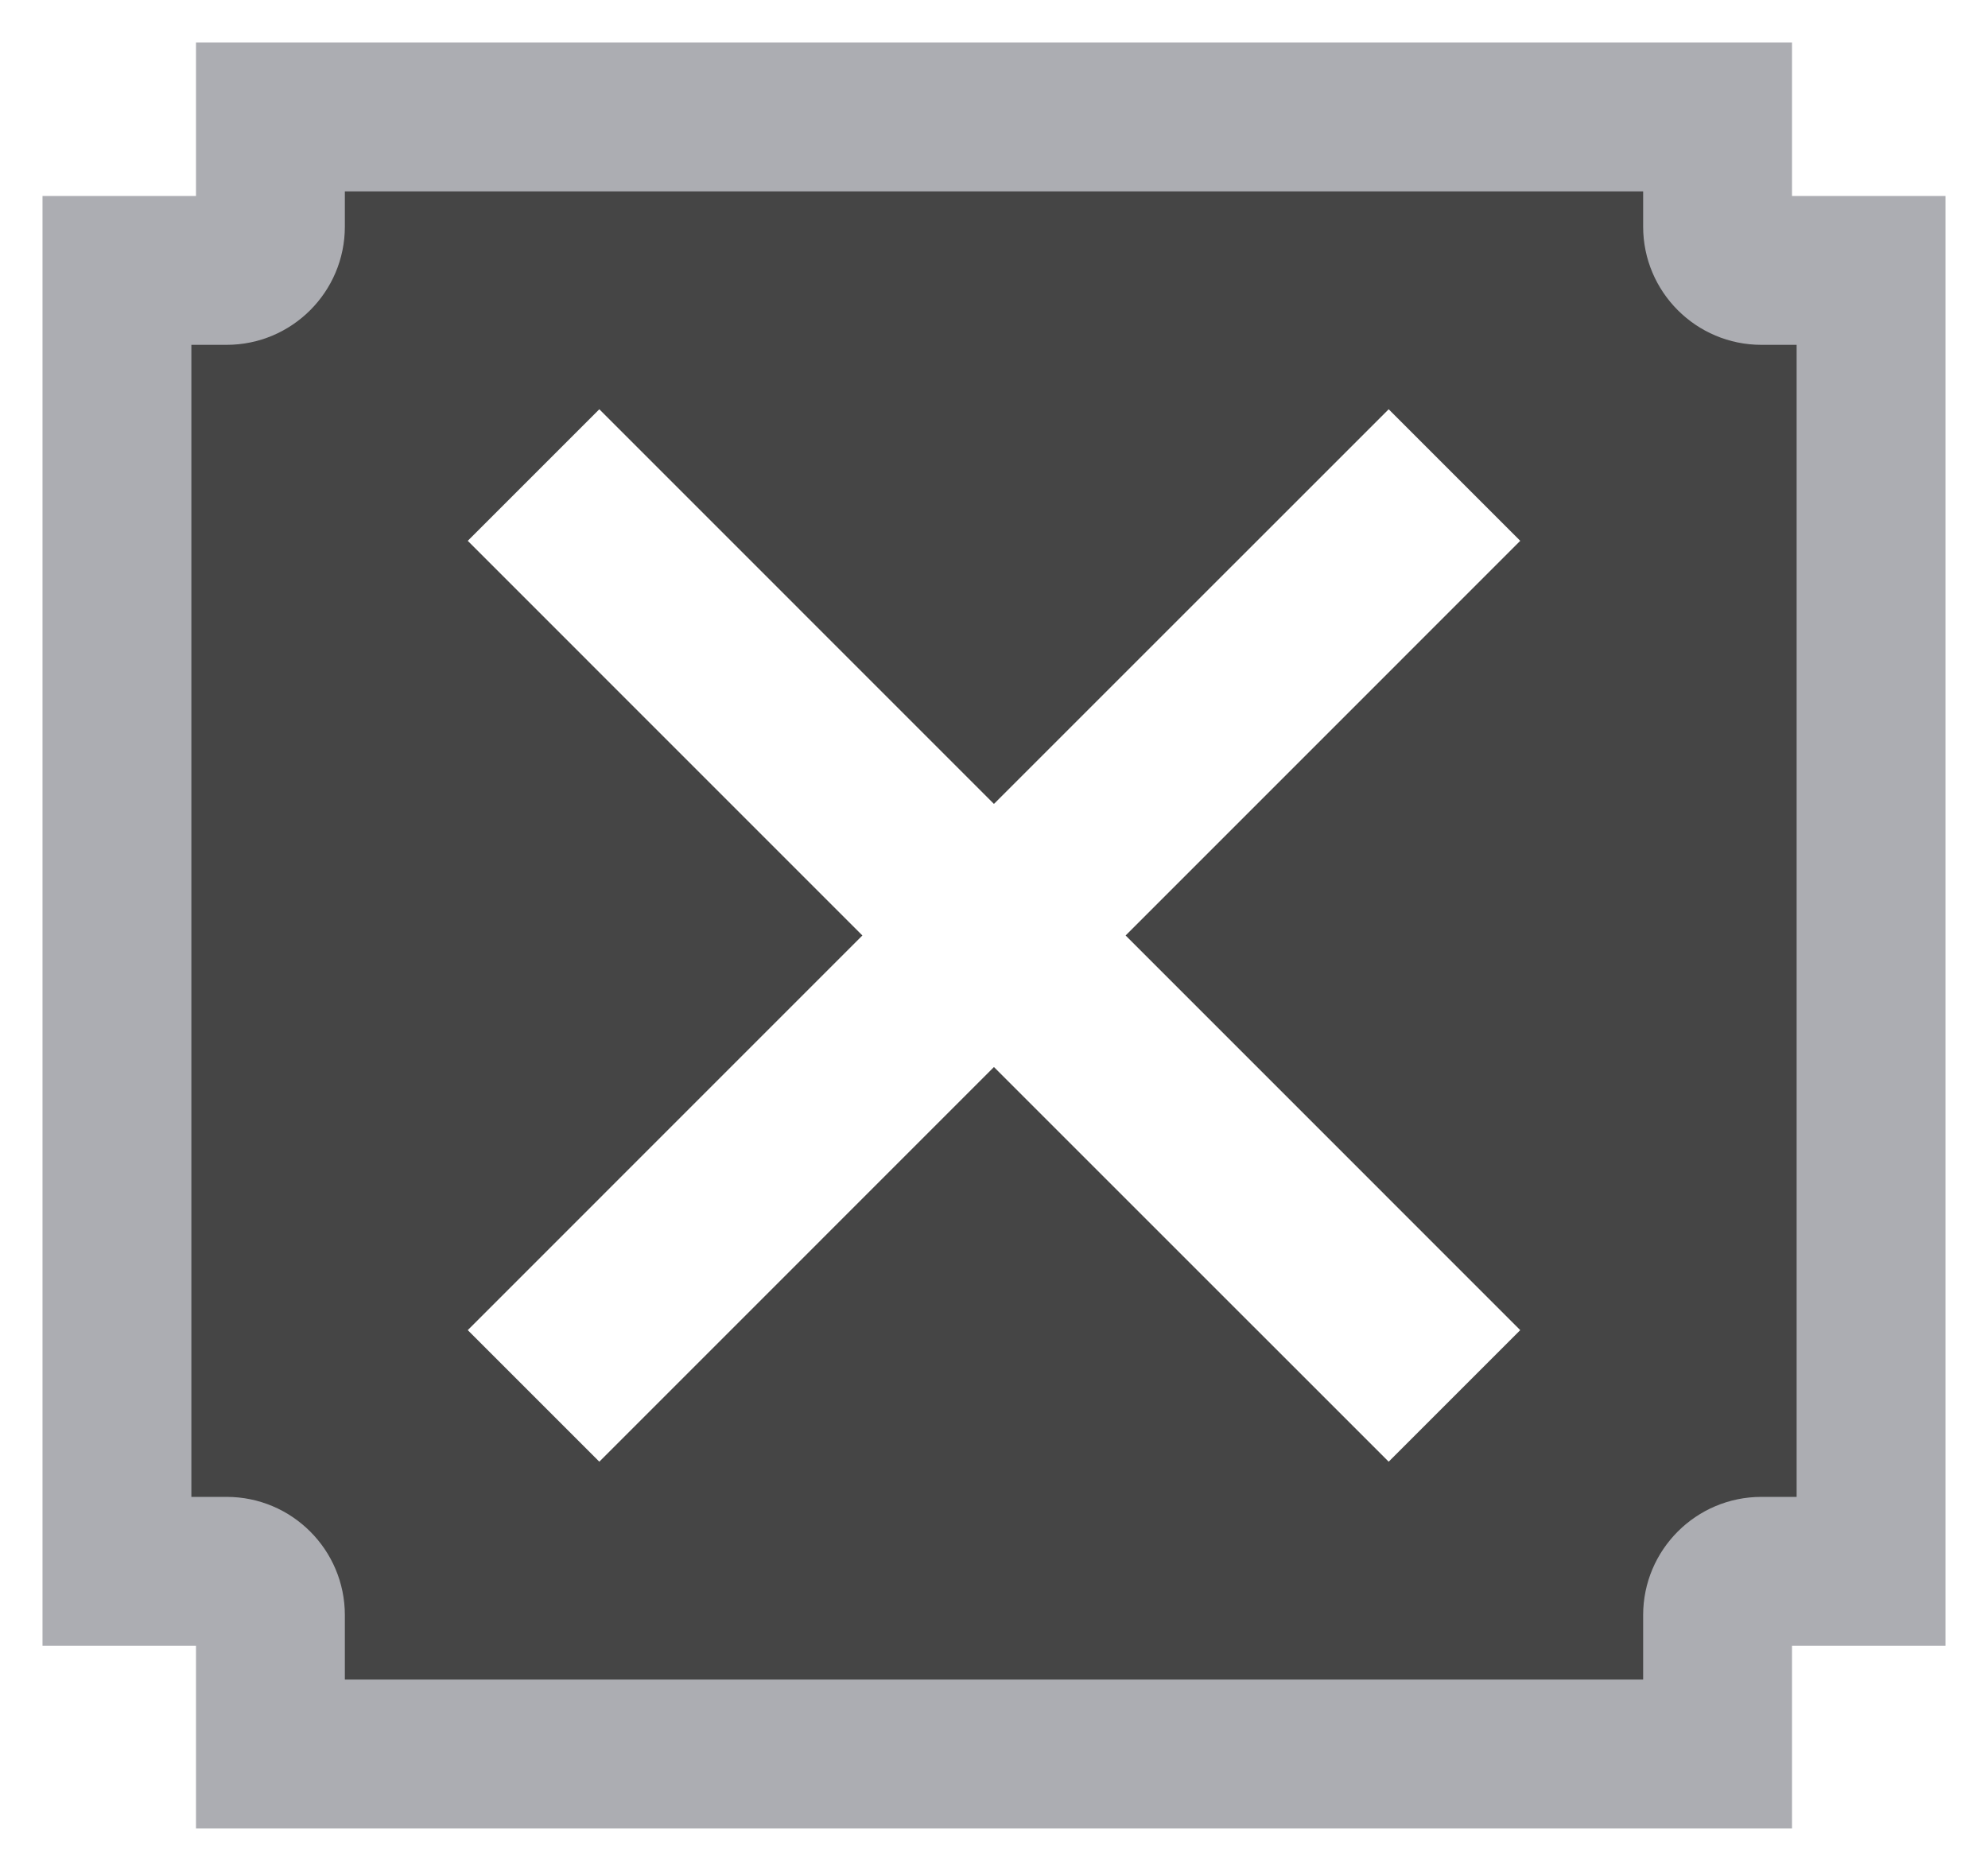
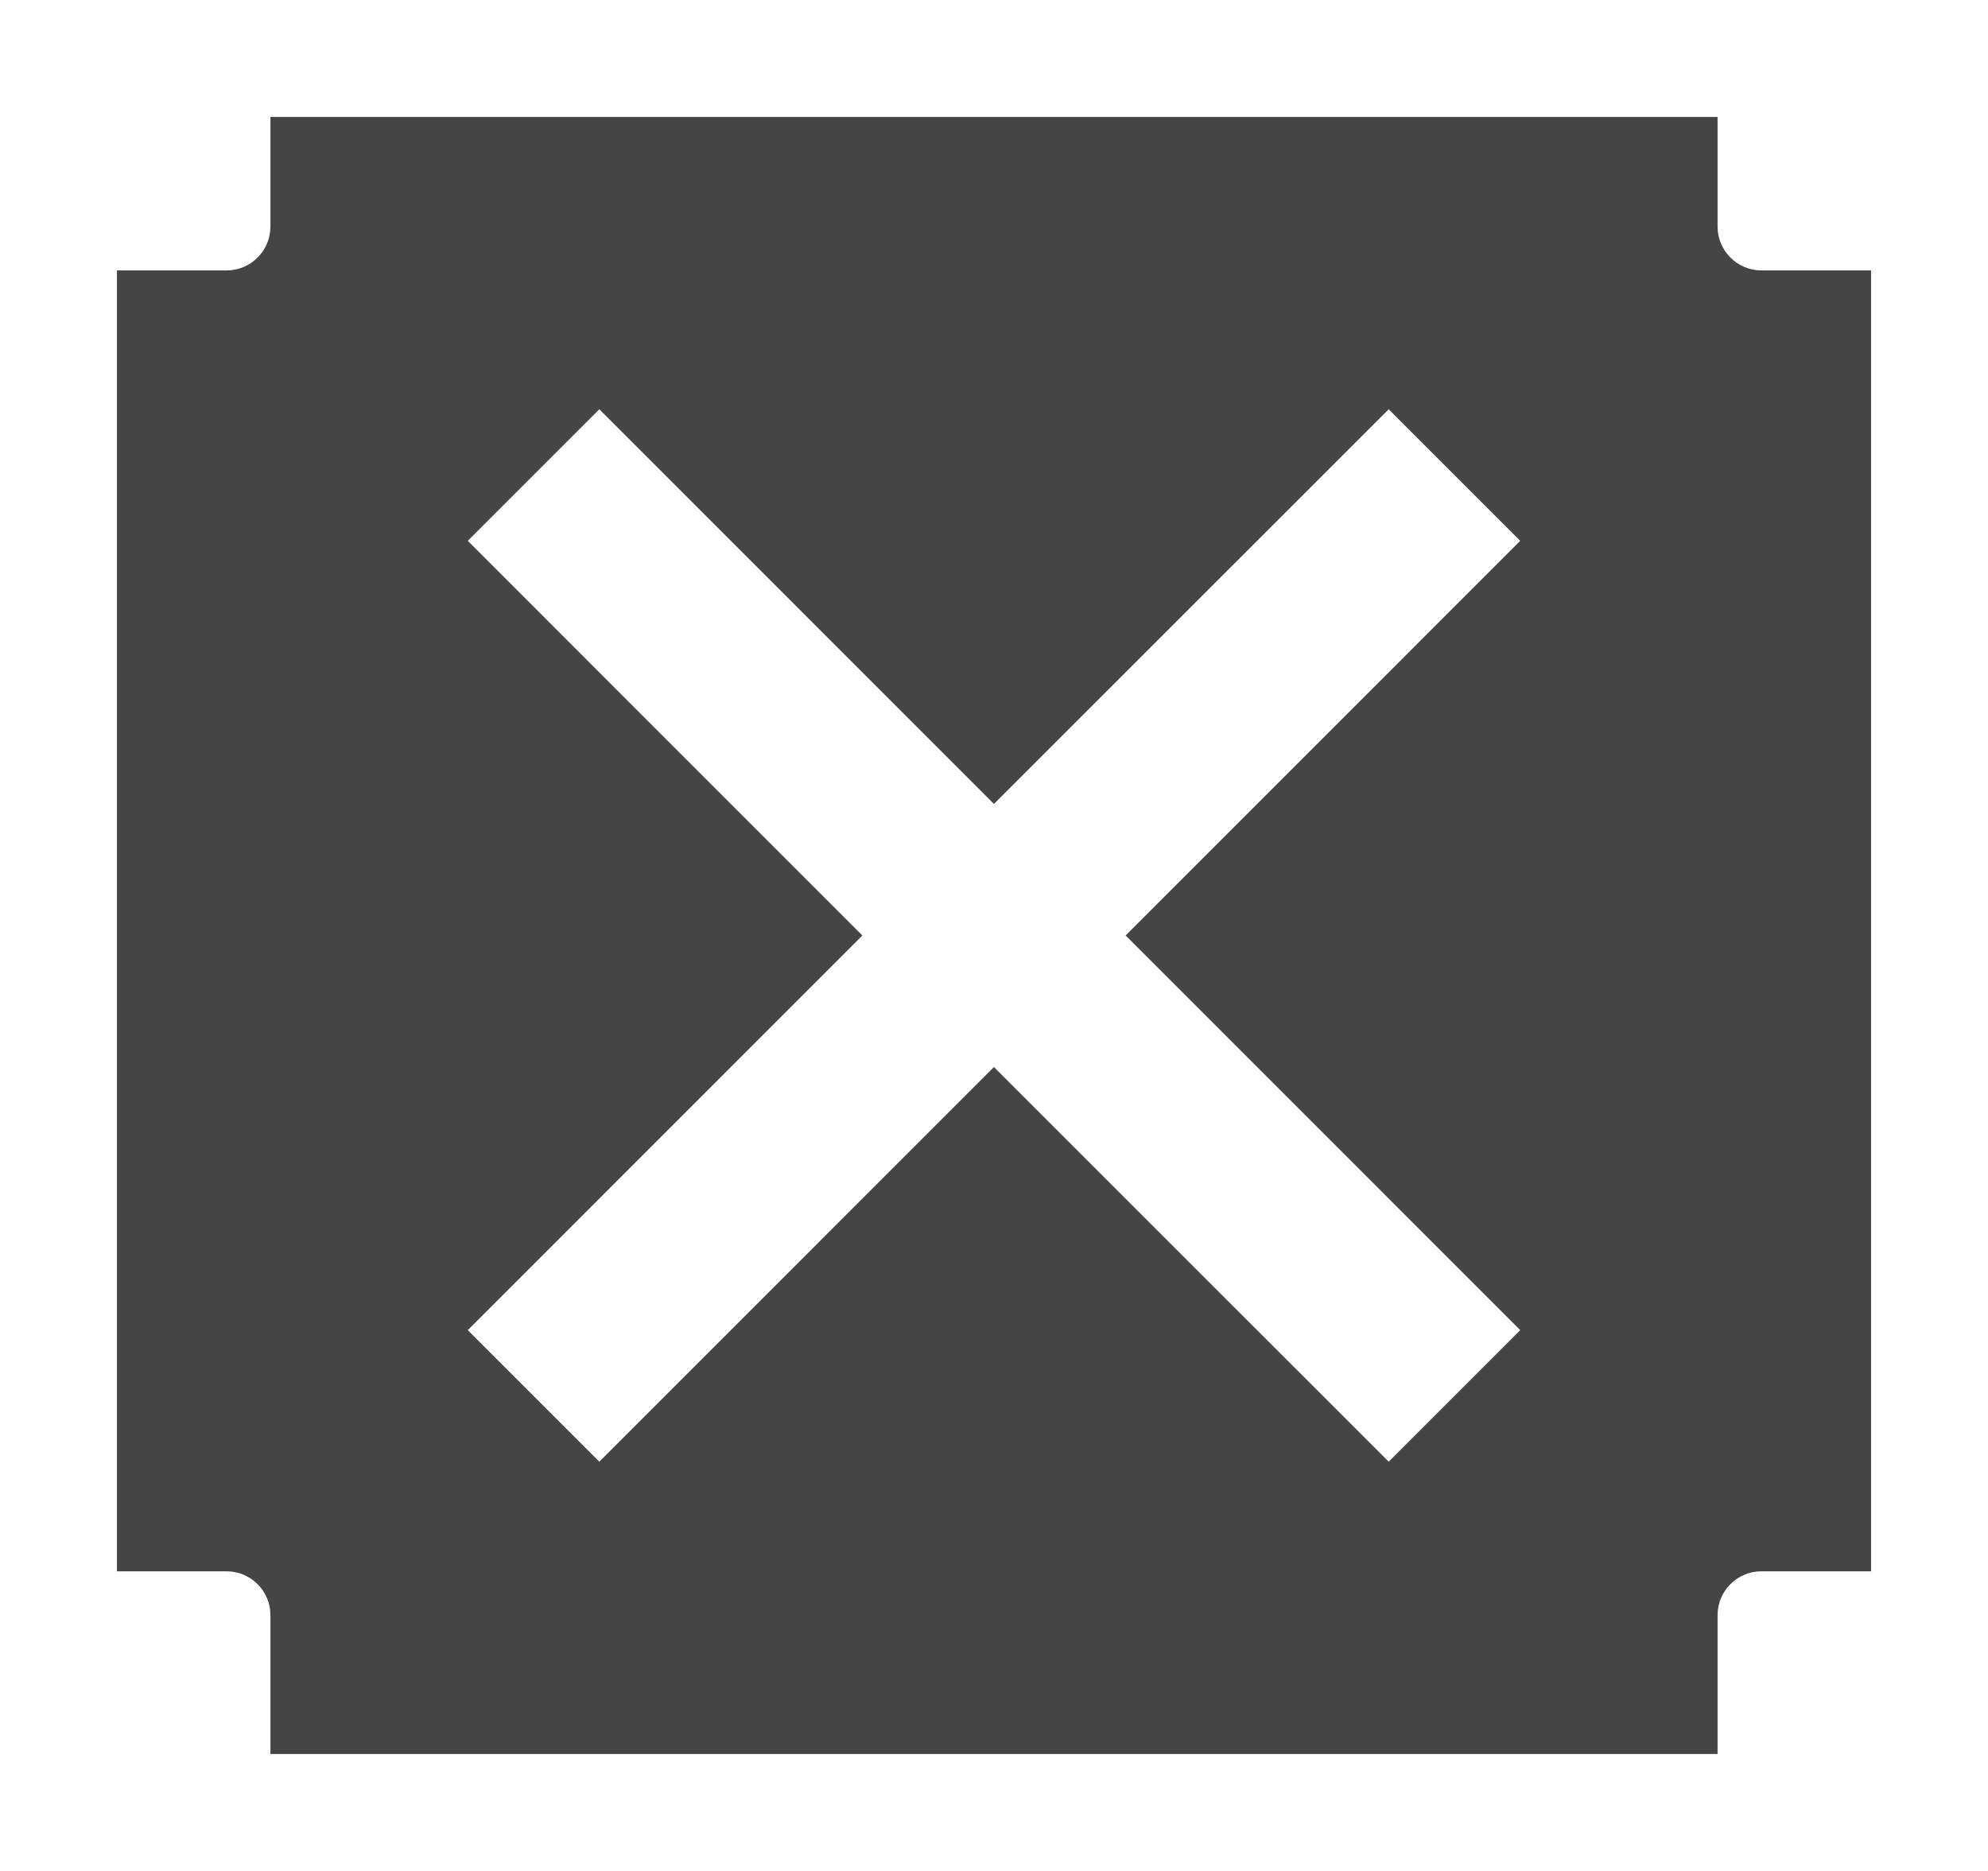
<svg xmlns="http://www.w3.org/2000/svg" width="34" height="32" viewBox="0 0 34 32" fill="none">
  <mask id="path-1-outside-1_637_1465" maskUnits="userSpaceOnUse" x="0" y="0" width="34" height="32" fill="black">
    <rect fill="white" width="34" height="32" />
    <path fill-rule="evenodd" clip-rule="evenodd" d="M2 4.625V26.875H3.875C4.289 26.875 4.625 27.211 4.625 27.625V30H17H29.375V27.625C29.375 27.211 29.711 26.875 30.125 26.875H32V4.625H30.125C29.711 4.625 29.375 4.289 29.375 3.875V2H17H4.625V3.875C4.625 4.289 4.289 4.625 3.875 4.625H2Z" />
  </mask>
  <g filter="url(#filter0_ii_637_1465)">
    <path fill-rule="evenodd" clip-rule="evenodd" d="M2 4.625V26.875H3.875C4.289 26.875 4.625 27.211 4.625 27.625V30H17H29.375V27.625C29.375 27.211 29.711 26.875 30.125 26.875H32V4.625H30.125C29.711 4.625 29.375 4.289 29.375 3.875V2H17H4.625V3.875C4.625 4.289 4.289 4.625 3.875 4.625H2Z" fill="#454545" />
  </g>
-   <path d="M2 26.875H0.727V28.148H2V26.875ZM2 4.625V3.352H0.727V4.625H2ZM4.625 30H3.352V31.273H4.625V30ZM29.375 30V31.273H30.648V30H29.375ZM32 26.875V28.148H33.273V26.875H32ZM32 4.625H33.273V3.352H32V4.625ZM29.375 2H30.648V0.727H29.375V2ZM4.625 2V0.727H3.352V2H4.625ZM3.273 26.875V4.625H0.727V26.875H3.273ZM3.875 25.602H2V28.148H3.875V25.602ZM5.898 27.625C5.898 26.508 4.992 25.602 3.875 25.602V28.148C3.586 28.148 3.352 27.914 3.352 27.625H5.898ZM5.898 30V27.625H3.352V30H5.898ZM17 28.727H4.625V31.273H17V28.727ZM17 31.273H29.375V28.727H17V31.273ZM30.648 30V27.625H28.102V30H30.648ZM30.648 27.625C30.648 27.914 30.414 28.148 30.125 28.148V25.602C29.008 25.602 28.102 26.508 28.102 27.625H30.648ZM30.125 28.148H32V25.602H30.125V28.148ZM33.273 26.875V4.625H30.727V26.875H33.273ZM32 3.352H30.125V5.898H32V3.352ZM30.125 3.352C30.414 3.352 30.648 3.586 30.648 3.875H28.102C28.102 4.992 29.008 5.898 30.125 5.898V3.352ZM30.648 3.875V2H28.102V3.875H30.648ZM29.375 0.727H17V3.273H29.375V0.727ZM4.625 3.273H17V0.727H4.625V3.273ZM5.898 3.875V2H3.352V3.875H5.898ZM3.875 5.898C4.992 5.898 5.898 4.992 5.898 3.875H3.352C3.352 3.586 3.586 3.352 3.875 3.352V5.898ZM2 5.898H3.875V3.352H2V5.898Z" fill="#ACADB2" mask="url(#path-1-outside-1_637_1465)" />
  <path d="M23.75 7L16.999 13.75L10.25 7L8 9.25L14.749 16L8 22.75L10.25 25L16.999 18.25L23.75 25L26 22.75L19.251 16L26 9.25L23.75 7Z" fill="white" />
  <defs>
    <filter id="filter0_ii_637_1465" x="-0.461" y="-0.461" width="34.921" height="32.921" filterUnits="userSpaceOnUse" color-interpolation-filters="sRGB">
      <feFlood flood-opacity="0" result="BackgroundImageFix" />
      <feBlend mode="normal" in="SourceGraphic" in2="BackgroundImageFix" result="shape" />
      <feColorMatrix in="SourceAlpha" type="matrix" values="0 0 0 0 0 0 0 0 0 0 0 0 0 0 0 0 0 0 127 0" result="hardAlpha" />
      <feOffset dx="2.97" dy="2.97" />
      <feGaussianBlur stdDeviation="0.594" />
      <feComposite in2="hardAlpha" operator="arithmetic" k2="-1" k3="1" />
      <feColorMatrix type="matrix" values="0 0 0 0 0.176 0 0 0 0 0.133 0 0 0 0 0.106 0 0 0 0.25 0" />
      <feBlend mode="normal" in2="shape" result="effect1_innerShadow_637_1465" />
      <feColorMatrix in="SourceAlpha" type="matrix" values="0 0 0 0 0 0 0 0 0 0 0 0 0 0 0 0 0 0 127 0" result="hardAlpha" />
      <feOffset dx="-2.97" dy="-2.97" />
      <feGaussianBlur stdDeviation="0.594" />
      <feComposite in2="hardAlpha" operator="arithmetic" k2="-1" k3="1" />
      <feColorMatrix type="matrix" values="0 0 0 0 0.176 0 0 0 0 0.133 0 0 0 0 0.106 0 0 0 0.25 0" />
      <feBlend mode="normal" in2="effect1_innerShadow_637_1465" result="effect2_innerShadow_637_1465" />
    </filter>
  </defs>
</svg>